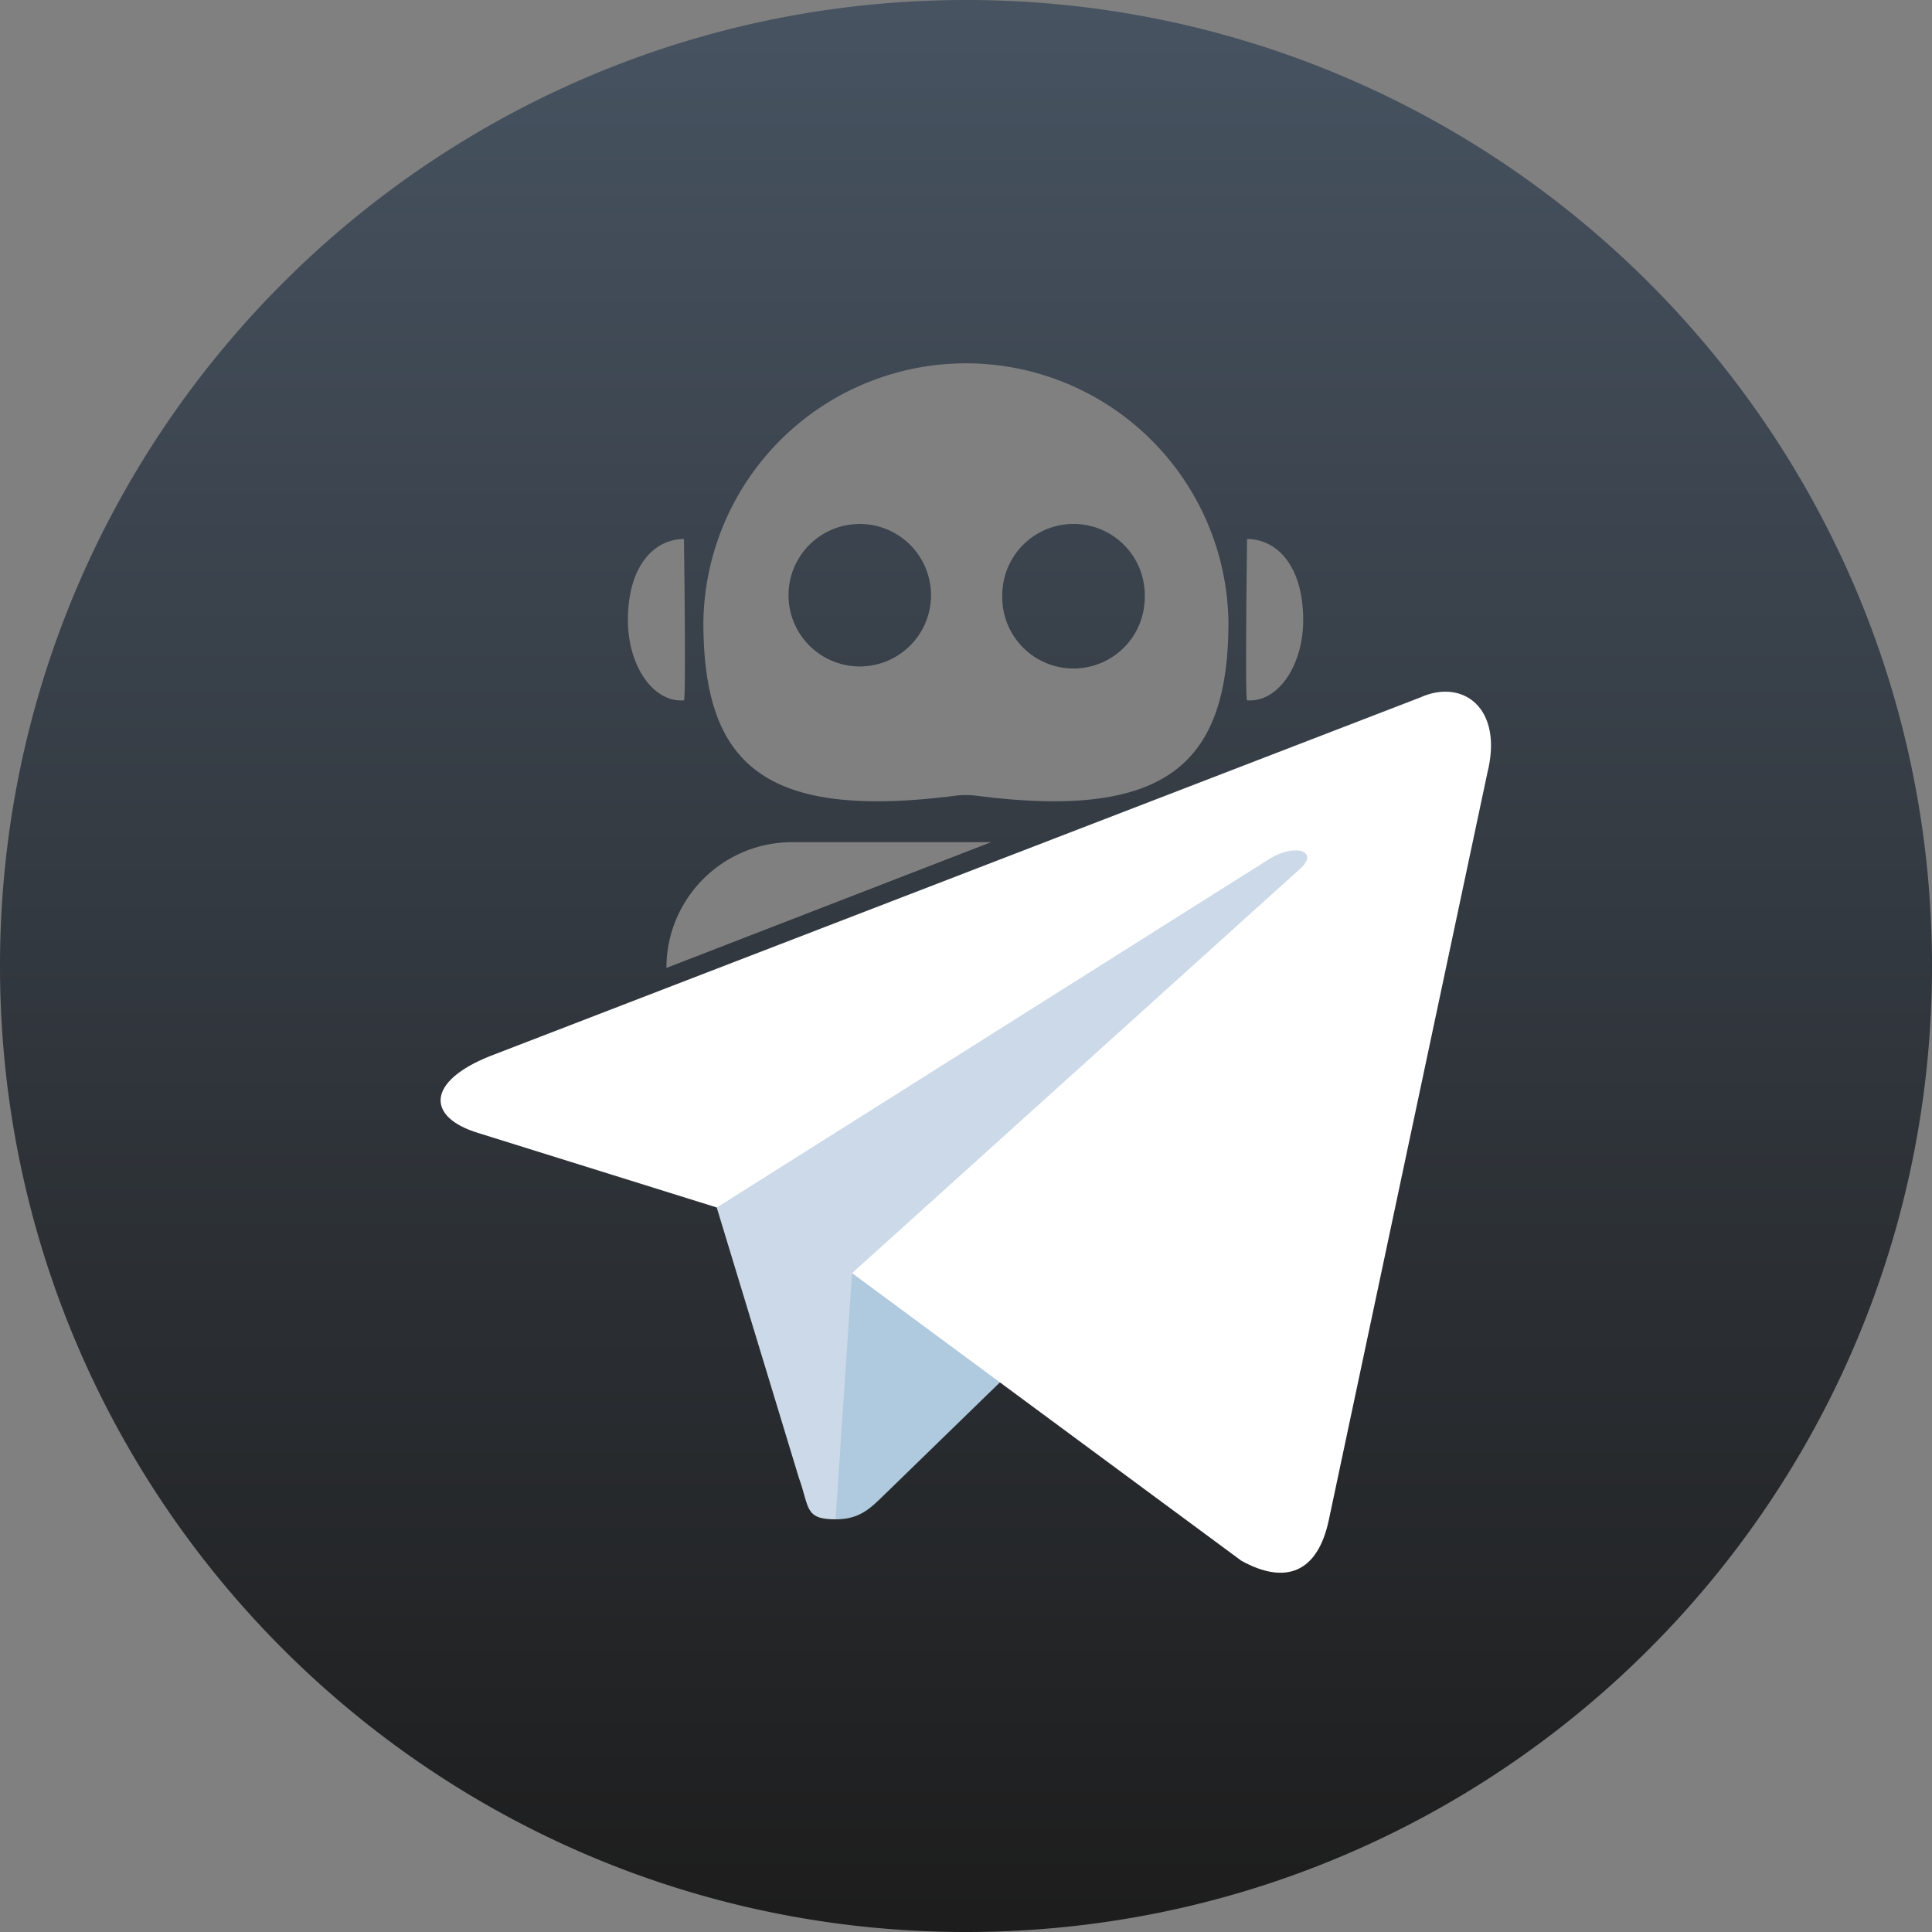
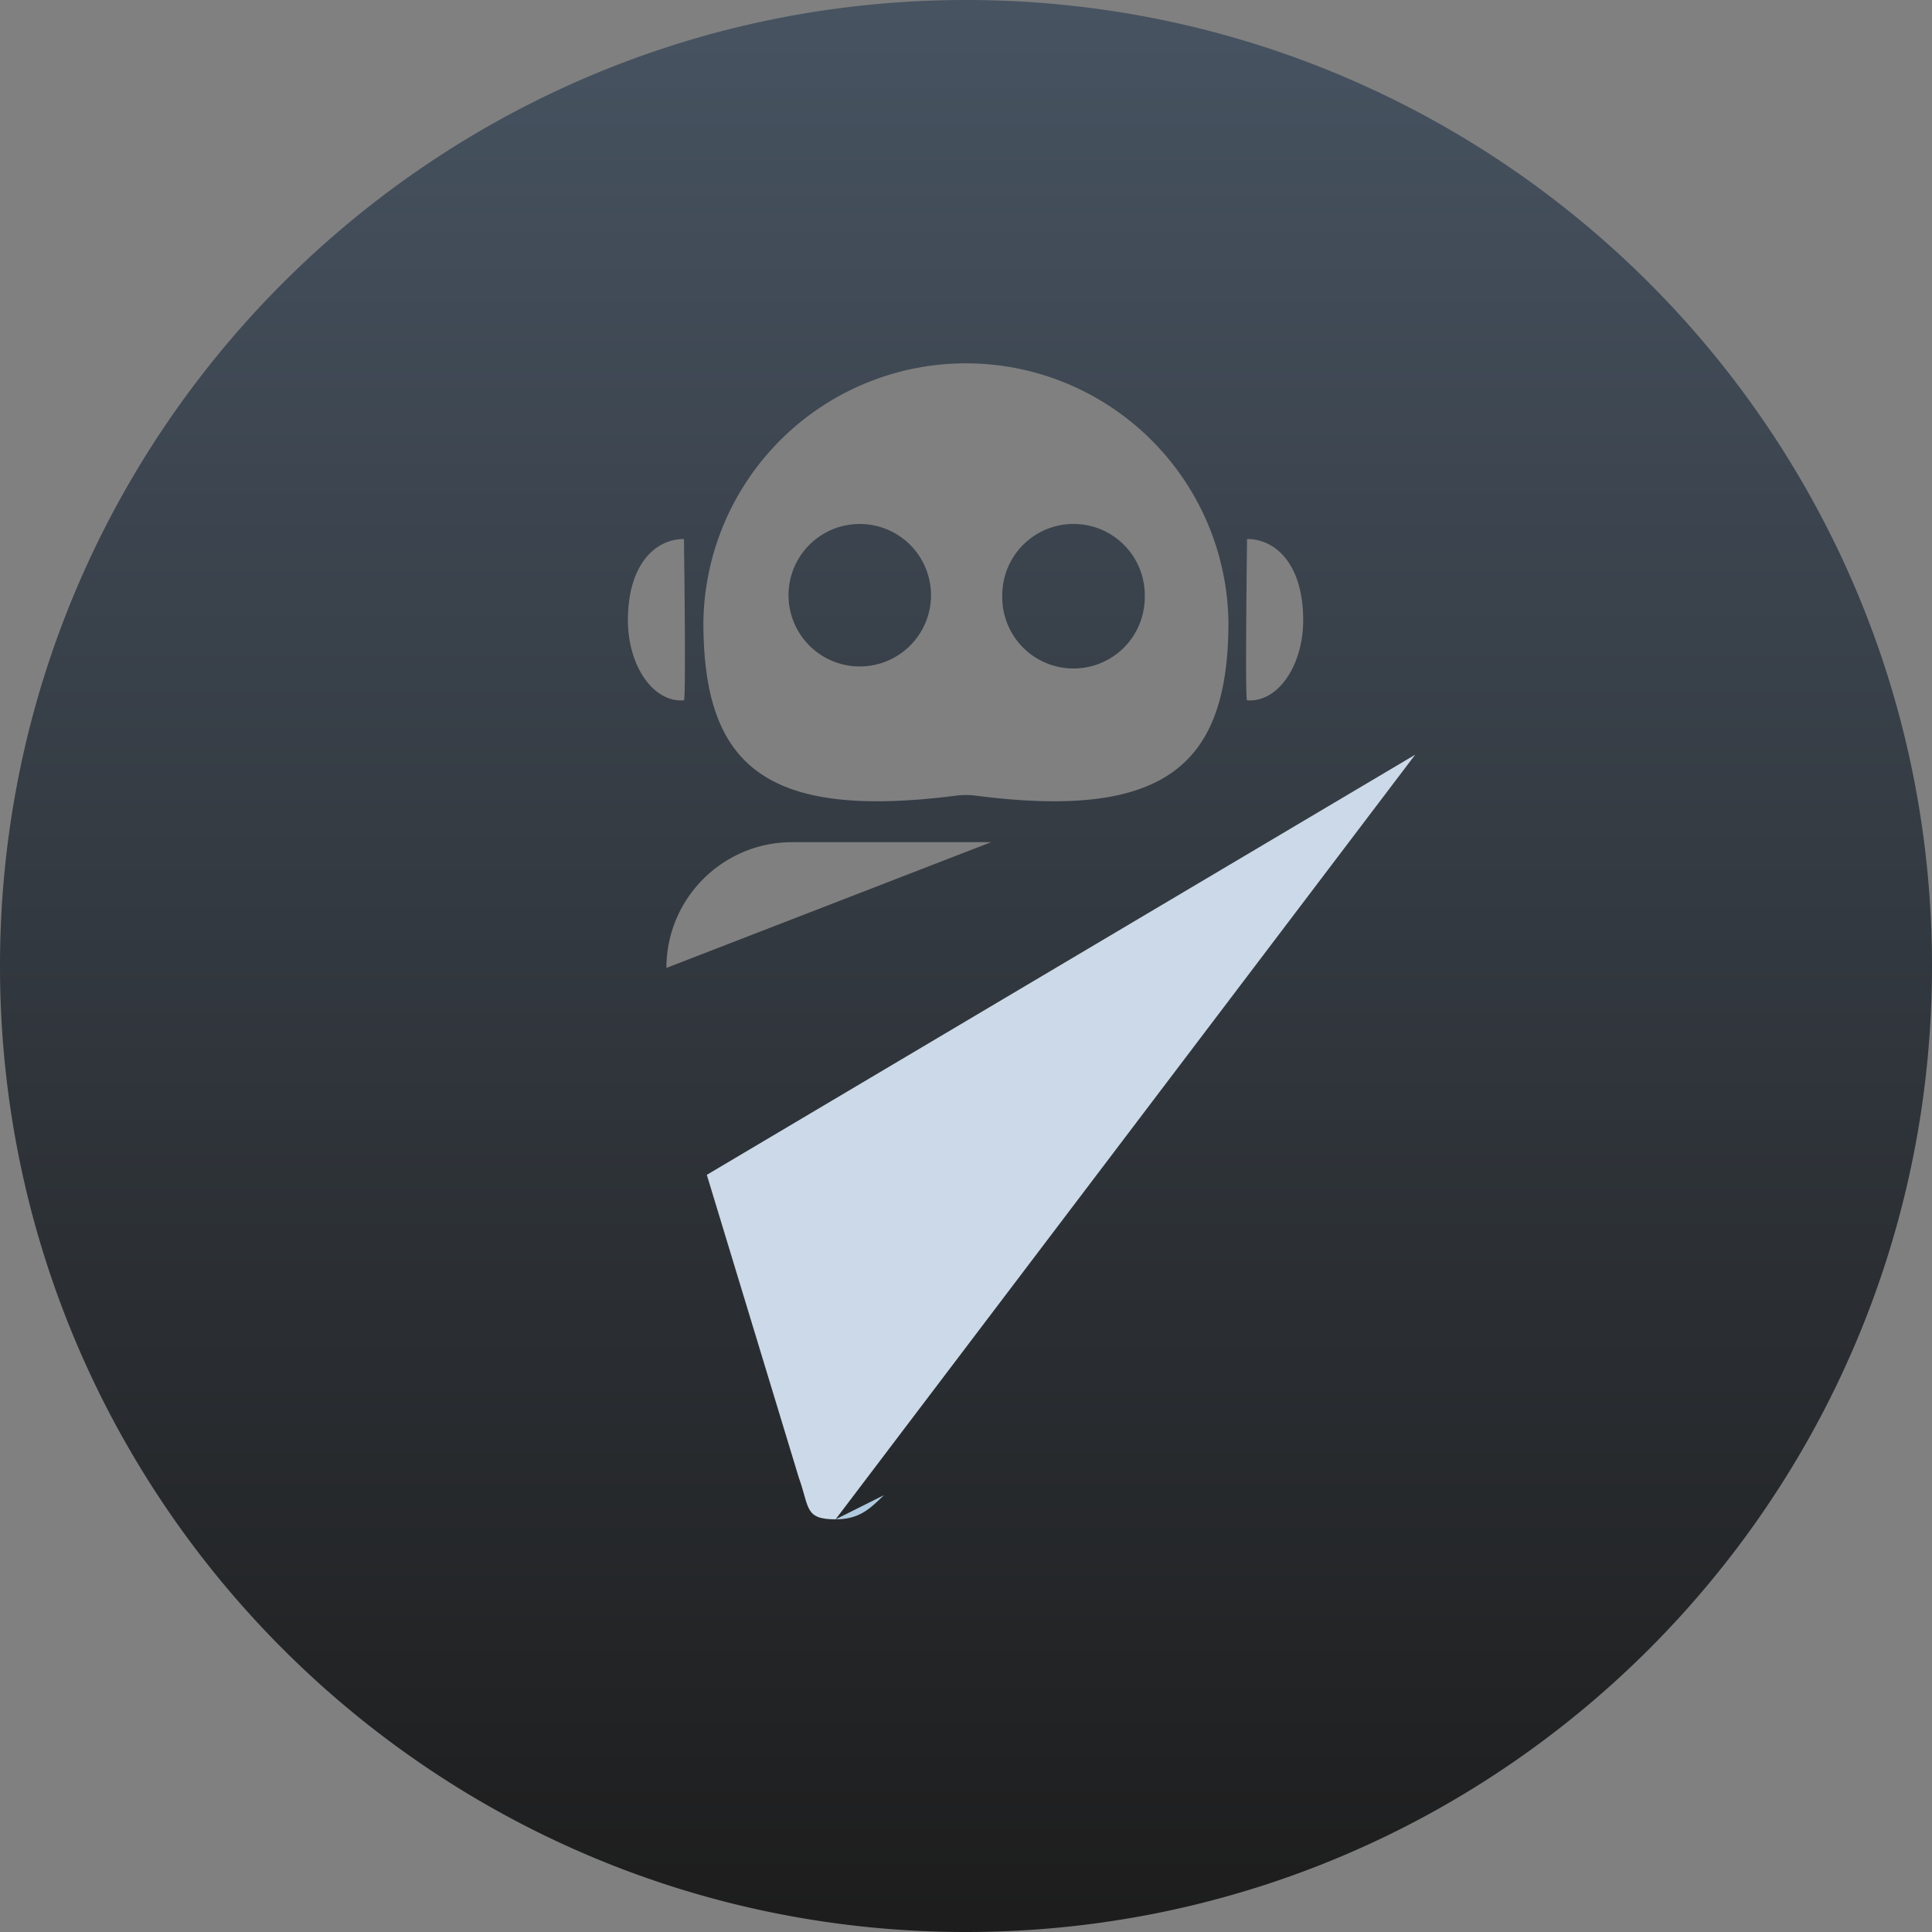
<svg xmlns="http://www.w3.org/2000/svg" width="32" height="32" fill="none">
  <rect width="100%" height="100%" fill="#808080" stroke="none" />
  <g clip-path="url(#a)">
    <path fill="url(#b)" fill-rule="evenodd" d="M32 16c0 8.837-7.163 16-16 16S0 24.837 0 16 7.163 0 16 0s16 7.163 16 16zm-15.84-2.822c3.154.409 4.187-.515 4.187-2.877a4.349 4.349 0 0 0-8.697 0c0 2.362.999 3.286 4.188 2.877.106-.013.216-.013.321 0zm-1.954-2.14a1.18 1.18 0 1 0 0-2.359 1.18 1.18 0 0 0 0 2.359zm4.754-1.18a1.18 1.18 0 1 1-2.359 0 1.18 1.18 0 0 1 2.36 0zm-8.56.416c0 .733.405 1.364.928 1.326.03 0 .013-1.78 0-2.672-.478 0-.928.425-.928 1.346zm11.185 0c0 .733-.406 1.364-.93 1.326-.029 0-.011-1.78 0-2.672.48 0 .93.425.93 1.346zm-10.547 5.758c0-1.15.932-2.083 2.083-2.083h3.295l-5.378 2.083z" clip-rule="evenodd" />
    <path fill="#CBD9E8" d="M13.84 25.165c-.518 0-.43-.195-.609-.69l-1.524-5.016L23.44 12.5" />
-     <path fill="#AFC9DE" d="M13.84 25.165c.4 0 .576-.183.8-.4l2.133-2.074-2.66-1.605" />
-     <path fill="#fff" d="m14.113 21.087 6.448 4.764c.736.406 1.267.195 1.45-.683l2.625-12.369c.268-1.077-.41-1.566-1.115-1.246L8.11 17.495c-1.052.422-1.046 1.01-.192 1.27L11.873 20l9.156-5.776c.432-.263.829-.122.503.167" />
+     <path fill="#AFC9DE" d="M13.84 25.165c.4 0 .576-.183.8-.4" />
  </g>
  <defs>
    <linearGradient id="b" x1="16" x2="16" y1="0" y2="31.763" gradientUnits="userSpaceOnUse">
      <stop stop-color="#475361" />
      <stop offset="1" stop-color="#1D1D1D" />
    </linearGradient>
    <clipPath id="a">
      <path fill="#fff" d="M0 0h32v32H0z" />
    </clipPath>
  </defs>
</svg>